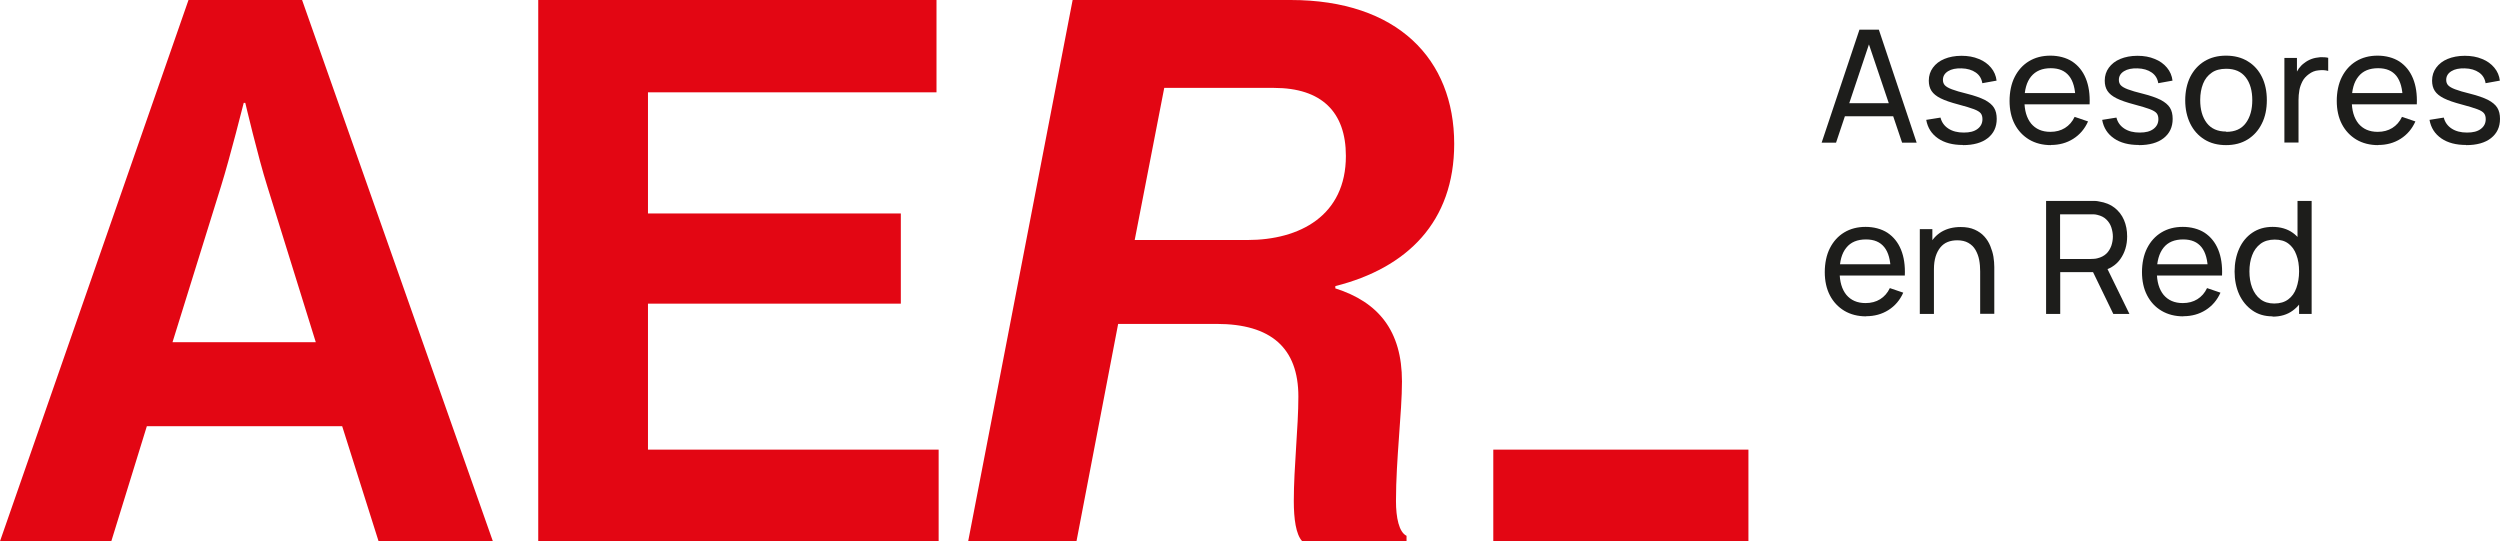
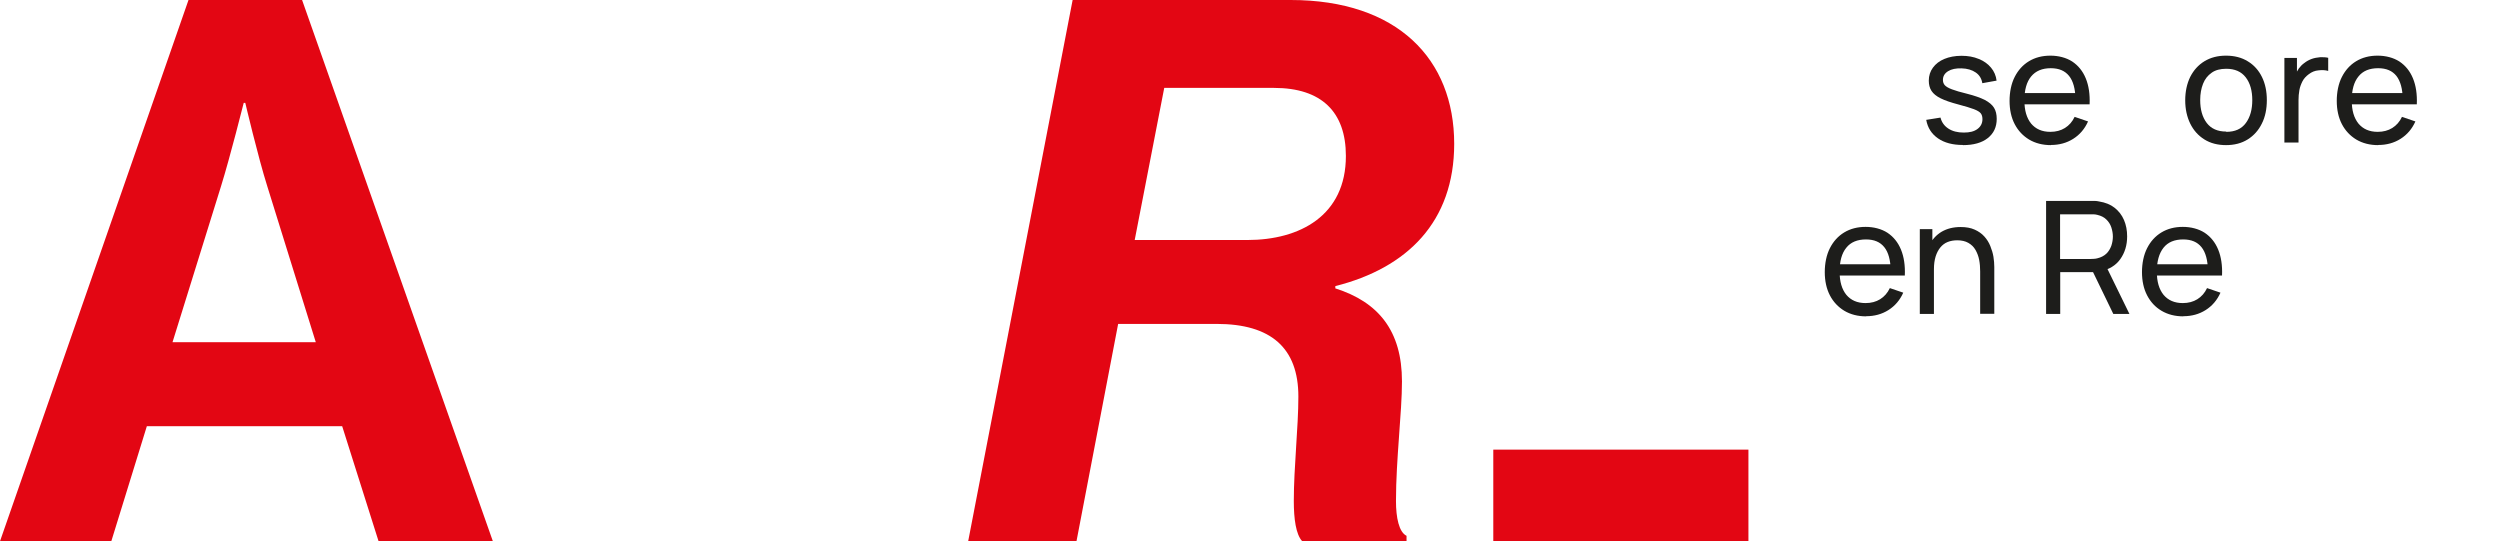
<svg xmlns="http://www.w3.org/2000/svg" id="uuid-113d36a7-d4bf-4fec-925e-d21dc494fe89" viewBox="0 0 175.2 37.93">
  <defs>
    <style>.uuid-2674353e-6df3-4a2e-a382-db17a3593cac{fill:#1d1d1b;}.uuid-2674353e-6df3-4a2e-a382-db17a3593cac,.uuid-b92f2d5f-29a1-49a9-ae15-90ad3b29d263{stroke-width:0px;}.uuid-b92f2d5f-29a1-49a9-ae15-90ad3b29d263{fill:#e30613;}</style>
  </defs>
  <g id="uuid-a2ae3c4e-53de-4d2a-93df-edd06f89ad19">
    <path class="uuid-b92f2d5f-29a1-49a9-ae15-90ad3b29d263" d="M13.21,0h7.96l13.37,37.93h-8.01l-2.55-8.06h-13.69l-2.49,8.06H0L13.21,0ZM12.1,23.98h10.03l-3.4-10.93c-.64-2.02-1.54-5.84-1.54-5.84h-.11s-.96,3.82-1.59,5.84l-3.4,10.93Z" />
-     <polygon class="uuid-b92f2d5f-29a1-49a9-ae15-90ad3b29d263" points="37.72 0 65.63 0 65.63 6.47 45.41 6.47 45.41 14.96 63.13 14.96 63.13 21.28 45.41 21.28 45.41 31.51 65.78 31.51 65.78 37.93 37.72 37.93 37.72 0" />
    <path class="uuid-b92f2d5f-29a1-49a9-ae15-90ad3b29d263" d="M75.17,0h15.28C97.93,0,101.91,4.14,101.91,10.08c0,5.46-3.29,8.7-8.33,9.97v.16c3.02.96,4.67,2.97,4.67,6.52,0,2.18-.42,5.46-.42,8.38,0,1.17.21,2.18.74,2.44v.37h-7.32c-.43-.48-.58-1.54-.58-2.81,0-2.39.32-5.15.32-7.32,0-3.4-1.91-5.09-5.73-5.09h-6.9l-2.92,15.23h-7.59L75.17,0ZM79.52,16.82h7.9c3.66,0,6.9-1.7,6.9-5.89,0-3.08-1.7-4.77-5.04-4.77h-7.69l-2.07,10.66Z" />
-     <path class="uuid-2674353e-6df3-4a2e-a382-db17a3593cac" d="M127.66,10l2.65-7.92h1.36l2.65,7.92h-1.02l-2.48-7.35h.31l-2.46,7.35h-1.02ZM128.94,7.23h4.11v.92h-4.11v-.92Z" />
    <path class="uuid-2674353e-6df3-4a2e-a382-db17a3593cac" d="M137.56,10.16c-.71,0-1.29-.15-1.74-.46-.45-.31-.73-.74-.83-1.3l1-.16c.08.32.26.58.55.77.29.19.65.28,1.08.28s.73-.08.96-.25c.23-.17.35-.4.35-.69,0-.17-.04-.31-.12-.41-.08-.1-.24-.2-.48-.29-.24-.09-.6-.2-1.09-.33-.53-.14-.94-.28-1.24-.43-.3-.15-.51-.32-.64-.52-.13-.2-.19-.44-.19-.72,0-.35.1-.65.29-.91.19-.26.46-.47.8-.61.34-.14.74-.22,1.2-.22s.85.07,1.21.22c.36.14.64.35.86.61.22.26.35.57.39.91l-1,.18c-.05-.32-.2-.57-.46-.75-.26-.18-.59-.28-1-.29-.39-.01-.7.05-.94.2-.24.15-.36.35-.36.61,0,.14.04.27.13.37.09.1.26.2.5.29.24.09.6.2,1.06.31.52.13.94.28,1.24.43.3.16.52.34.65.55.13.21.19.47.19.78,0,.57-.21,1.02-.63,1.35-.42.33-1,.49-1.74.49" />
    <path class="uuid-2674353e-6df3-4a2e-a382-db17a3593cac" d="M143.73,10.17c-.58,0-1.09-.13-1.53-.39-.43-.26-.77-.62-1.01-1.08-.24-.46-.36-1.01-.36-1.63s.12-1.21.36-1.68c.24-.47.57-.84,1-1.1.43-.26.93-.39,1.5-.39s1.11.14,1.53.41c.42.28.74.67.95,1.18.21.51.3,1.12.27,1.82h-.99v-.35c-.01-.73-.16-1.28-.45-1.64-.29-.36-.71-.54-1.28-.54-.6,0-1.06.19-1.38.58-.32.39-.47.95-.47,1.67s.16,1.24.47,1.63c.32.38.76.58,1.35.58.39,0,.73-.09,1.02-.27.29-.18.52-.44.68-.78l.94.32c-.23.52-.58.93-1.04,1.22s-.98.43-1.56.43M141.53,6.52h4.39v.79h-4.39v-.79Z" />
-     <path class="uuid-2674353e-6df3-4a2e-a382-db17a3593cac" d="M149.89,10.16c-.71,0-1.29-.15-1.74-.46-.45-.31-.73-.74-.83-1.3l1-.16c.08.32.26.58.55.77.29.19.65.28,1.08.28s.73-.08.96-.25c.23-.17.35-.4.35-.69,0-.17-.04-.31-.12-.41-.08-.1-.24-.2-.48-.29-.24-.09-.6-.2-1.09-.33-.53-.14-.94-.28-1.24-.43-.3-.15-.51-.32-.64-.52-.13-.2-.19-.44-.19-.72,0-.35.1-.65.29-.91.19-.26.46-.47.8-.61.34-.14.74-.22,1.2-.22s.85.07,1.21.22c.36.14.64.35.86.61.22.26.35.57.39.91l-1,.18c-.05-.32-.2-.57-.46-.75-.26-.18-.59-.28-1-.29-.39-.01-.7.05-.94.2-.24.15-.36.35-.36.61,0,.14.04.27.13.37.09.1.26.2.5.29.24.09.6.2,1.06.31.52.13.94.28,1.24.43.3.16.52.34.65.55.13.21.19.47.19.78,0,.57-.21,1.02-.63,1.35-.42.33-1,.49-1.74.49" />
    <path class="uuid-2674353e-6df3-4a2e-a382-db17a3593cac" d="M156.01,10.17c-.59,0-1.1-.13-1.53-.4-.43-.27-.76-.64-.99-1.11-.23-.47-.35-1.02-.35-1.63s.12-1.17.35-1.64c.24-.47.57-.84,1-1.1.43-.26.93-.39,1.51-.39s1.1.13,1.53.4c.43.26.76.63.99,1.1.23.47.34,1.01.34,1.62s-.11,1.17-.35,1.64c-.23.47-.56.84-.99,1.11-.43.27-.94.4-1.53.4M156.01,9.24c.62,0,1.07-.2,1.38-.62.3-.41.45-.94.45-1.6s-.15-1.2-.46-1.6c-.31-.4-.76-.6-1.37-.6-.41,0-.76.09-1.02.28-.27.19-.47.44-.6.77s-.2.71-.2,1.14c0,.67.15,1.2.46,1.61.31.4.76.6,1.36.6" />
    <path class="uuid-2674353e-6df3-4a2e-a382-db17a3593cac" d="M160.09,10v-5.94h.88v1.44l-.14-.19c.07-.18.16-.35.27-.51.11-.15.24-.28.38-.38.15-.12.33-.22.52-.29.19-.07.39-.1.59-.12.2-.01.39,0,.57.04v.92c-.21-.06-.43-.07-.68-.04-.25.02-.47.11-.68.27-.19.14-.34.3-.44.49-.1.2-.18.4-.22.63-.04.22-.06.46-.06.69v2.98h-.98Z" />
    <path class="uuid-2674353e-6df3-4a2e-a382-db17a3593cac" d="M166.66,10.17c-.58,0-1.09-.13-1.53-.39-.43-.26-.77-.62-1.01-1.08s-.36-1.01-.36-1.63.12-1.21.36-1.68c.24-.47.57-.84,1-1.1.43-.26.93-.39,1.5-.39s1.11.14,1.53.41c.42.28.74.67.95,1.18.21.51.3,1.12.27,1.82h-.99v-.35c0-.73-.16-1.28-.44-1.64-.29-.36-.71-.54-1.28-.54-.61,0-1.07.19-1.38.58-.32.39-.47.95-.47,1.67s.16,1.24.47,1.63c.32.38.76.58,1.35.58.39,0,.73-.09,1.02-.27.29-.18.52-.44.68-.78l.94.32c-.23.52-.58.93-1.04,1.22s-.98.43-1.56.43M164.47,6.52h4.39v.79h-4.39v-.79Z" />
-     <path class="uuid-2674353e-6df3-4a2e-a382-db17a3593cac" d="M172.83,10.16c-.71,0-1.29-.15-1.74-.46-.45-.31-.73-.74-.83-1.3l1-.16c.08.32.26.58.55.77.29.19.65.28,1.08.28s.73-.08.96-.25c.23-.17.35-.4.35-.69,0-.17-.04-.31-.12-.41-.08-.1-.23-.2-.48-.29-.24-.09-.6-.2-1.09-.33-.53-.14-.94-.28-1.24-.43-.3-.15-.51-.32-.64-.52-.13-.2-.19-.44-.19-.72,0-.35.1-.65.29-.91.19-.26.46-.47.8-.61.34-.14.74-.22,1.2-.22s.85.07,1.21.22c.36.14.64.35.86.61.22.26.35.57.39.91l-1,.18c-.05-.32-.2-.57-.46-.75-.26-.18-.59-.28-1-.29-.39-.01-.7.05-.94.2-.24.15-.36.35-.36.61,0,.14.04.27.13.37.09.1.26.2.5.29.24.09.6.2,1.06.31.52.13.94.28,1.24.43.3.16.52.34.65.55.13.21.19.47.19.78,0,.57-.21,1.02-.63,1.35-.42.33-1,.49-1.74.49" />
    <path class="uuid-2674353e-6df3-4a2e-a382-db17a3593cac" d="M130.78,22.17c-.58,0-1.09-.13-1.53-.39-.43-.26-.77-.62-1.01-1.08-.24-.46-.36-1.01-.36-1.63s.12-1.21.36-1.68c.24-.47.57-.84,1-1.1.43-.26.93-.39,1.5-.39s1.11.14,1.53.41c.42.28.74.67.95,1.18.21.51.3,1.12.27,1.82h-.99v-.35c-.01-.73-.16-1.28-.45-1.64-.29-.36-.71-.54-1.28-.54-.61,0-1.07.19-1.38.58-.32.39-.47.95-.47,1.67s.16,1.24.47,1.63c.32.38.76.58,1.35.58.39,0,.73-.09,1.02-.27.29-.18.52-.44.68-.78l.94.32c-.23.52-.58.93-1.04,1.22-.46.29-.98.43-1.56.43M128.59,18.52h4.39v.79h-4.39v-.79Z" />
    <path class="uuid-2674353e-6df3-4a2e-a382-db17a3593cac" d="M134.54,22v-5.94h.88v1.59h.11v4.35h-.99ZM138.77,22v-2.98c0-.28-.02-.55-.07-.81-.05-.26-.14-.49-.26-.7-.12-.21-.29-.37-.5-.49-.21-.12-.47-.18-.78-.18-.24,0-.47.04-.67.12-.2.08-.37.21-.51.38-.14.17-.25.38-.33.63-.08.26-.12.55-.12.9l-.64-.2c0-.58.1-1.07.31-1.48.21-.41.5-.73.87-.95.38-.22.82-.33,1.33-.33.39,0,.71.06.98.18.27.12.5.28.68.48.18.2.32.42.42.67.1.25.18.5.22.75.04.25.06.5.06.72v3.28h-.99Z" />
    <path class="uuid-2674353e-6df3-4a2e-a382-db17a3593cac" d="M143.39,22v-7.92h3.13c.08,0,.17,0,.28,0,.11,0,.21.02.31.04.43.07.79.21,1.08.44.29.23.51.51.66.86.15.35.22.73.22,1.15,0,.61-.16,1.14-.48,1.59-.32.45-.79.73-1.4.85l-.37.06h-2.44v2.93h-.98ZM144.37,18.15h2.12c.07,0,.15,0,.24-.01.09,0,.18-.02.26-.04.25-.06.46-.17.62-.32.16-.15.27-.34.35-.55.07-.21.11-.43.11-.65s-.04-.43-.11-.65c-.07-.21-.19-.4-.35-.55-.16-.16-.37-.26-.62-.32-.08-.02-.17-.04-.26-.04-.09,0-.17,0-.24,0h-2.12v3.14ZM148.1,22l-1.56-3.22.97-.3,1.72,3.52h-1.12Z" />
    <path class="uuid-2674353e-6df3-4a2e-a382-db17a3593cac" d="M153.01,22.17c-.58,0-1.09-.13-1.53-.39-.44-.26-.77-.62-1.01-1.08-.24-.46-.36-1.01-.36-1.63s.12-1.21.36-1.68c.24-.47.57-.84,1-1.1.43-.26.93-.39,1.5-.39s1.11.14,1.53.41c.42.28.74.67.95,1.18.21.51.3,1.12.27,1.82h-.99v-.35c-.01-.73-.16-1.28-.45-1.64-.29-.36-.71-.54-1.28-.54-.61,0-1.07.19-1.38.58-.31.39-.47.95-.47,1.67s.16,1.24.47,1.63c.32.38.76.58,1.35.58.39,0,.73-.09,1.02-.27.29-.18.52-.44.68-.78l.94.32c-.23.52-.58.93-1.04,1.22-.46.29-.98.43-1.56.43M150.82,18.52h4.39v.79h-4.39v-.79Z" />
-     <path class="uuid-2674353e-6df3-4a2e-a382-db17a3593cac" d="M159.26,22.17c-.55,0-1.03-.14-1.42-.42-.4-.28-.7-.65-.92-1.12-.21-.47-.32-1.01-.32-1.6s.11-1.13.32-1.6c.21-.47.52-.85.92-1.12.4-.27.87-.41,1.42-.41s1.03.14,1.41.41c.38.27.67.64.87,1.12.2.47.29,1.01.29,1.61s-.1,1.12-.29,1.6c-.2.47-.48.85-.87,1.13-.38.28-.85.42-1.41.42M159.38,21.27c.4,0,.73-.1.98-.29.26-.19.45-.46.57-.8.12-.34.19-.73.19-1.16s-.06-.83-.19-1.16c-.12-.34-.31-.6-.56-.79-.25-.19-.57-.28-.96-.28s-.74.1-1,.3c-.26.2-.46.47-.58.8-.13.34-.19.71-.19,1.13s.06.8.19,1.14c.13.34.32.61.58.81.26.2.58.3.97.3M161.12,22v-4.37h-.11v-3.55h.99v7.92h-.88Z" />
    <rect class="uuid-b92f2d5f-29a1-49a9-ae15-90ad3b29d263" x="104.65" y="31.51" width="17.88" height="6.42" />
  </g>
</svg>